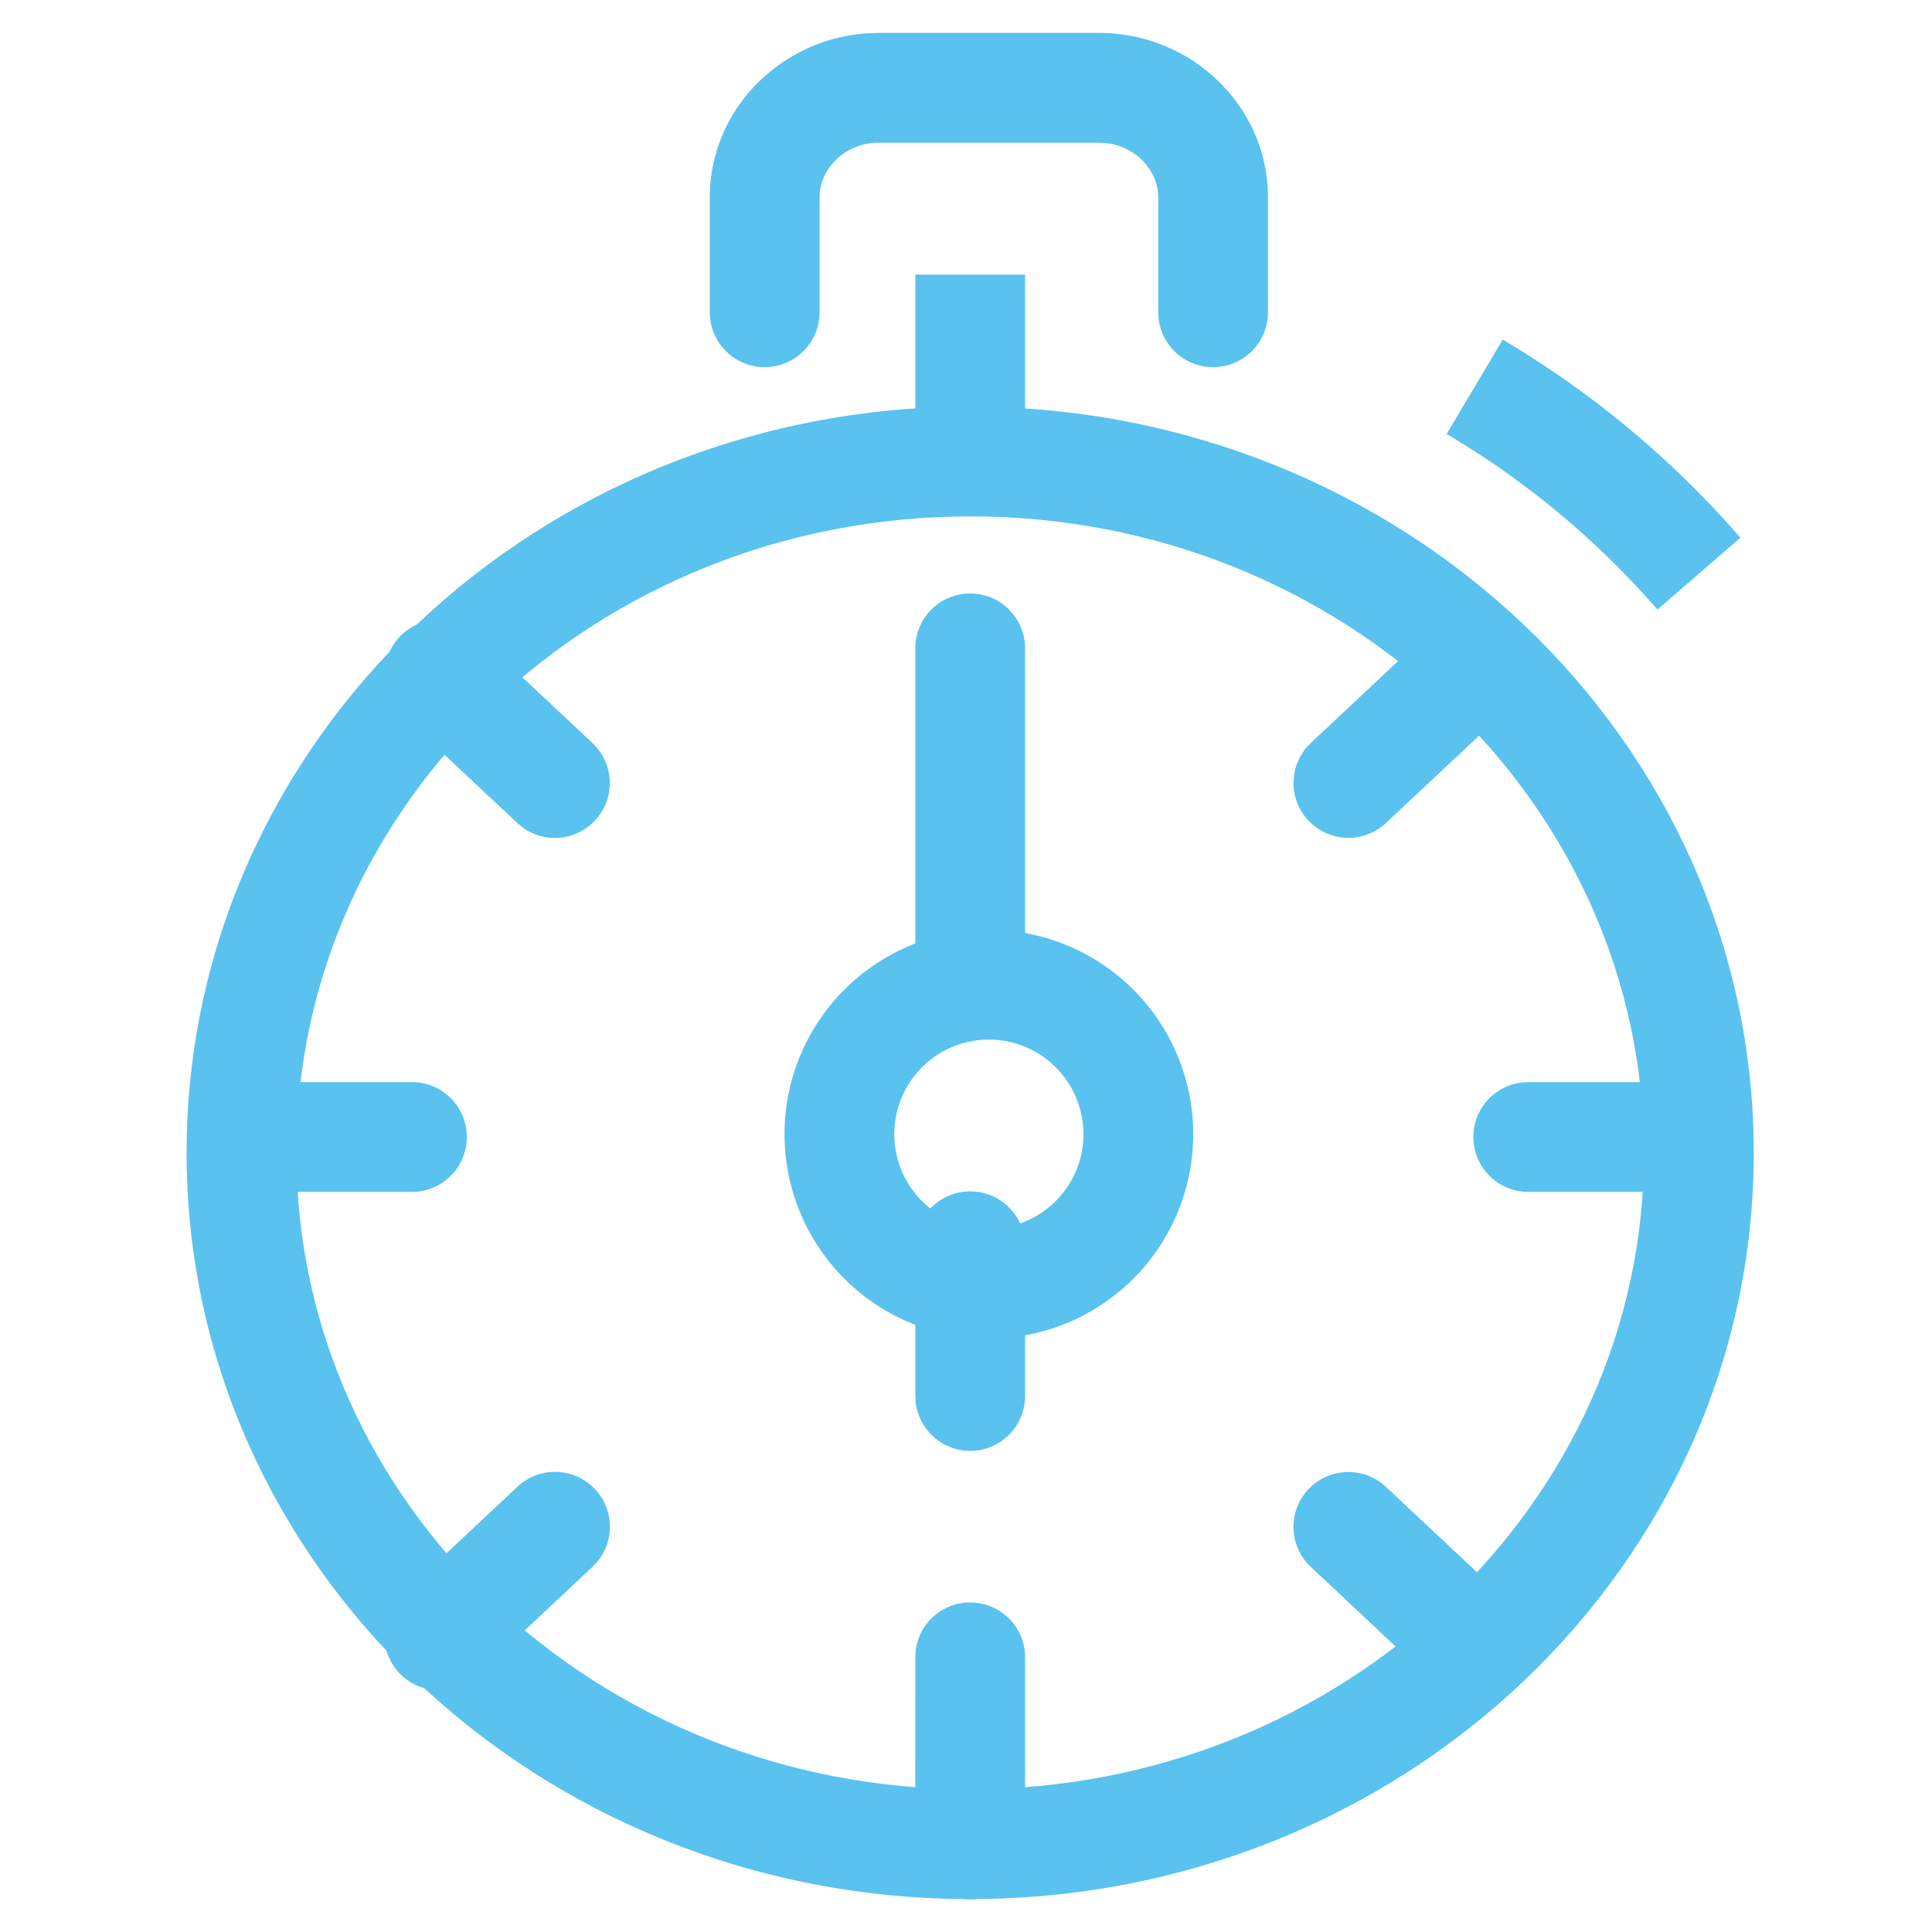
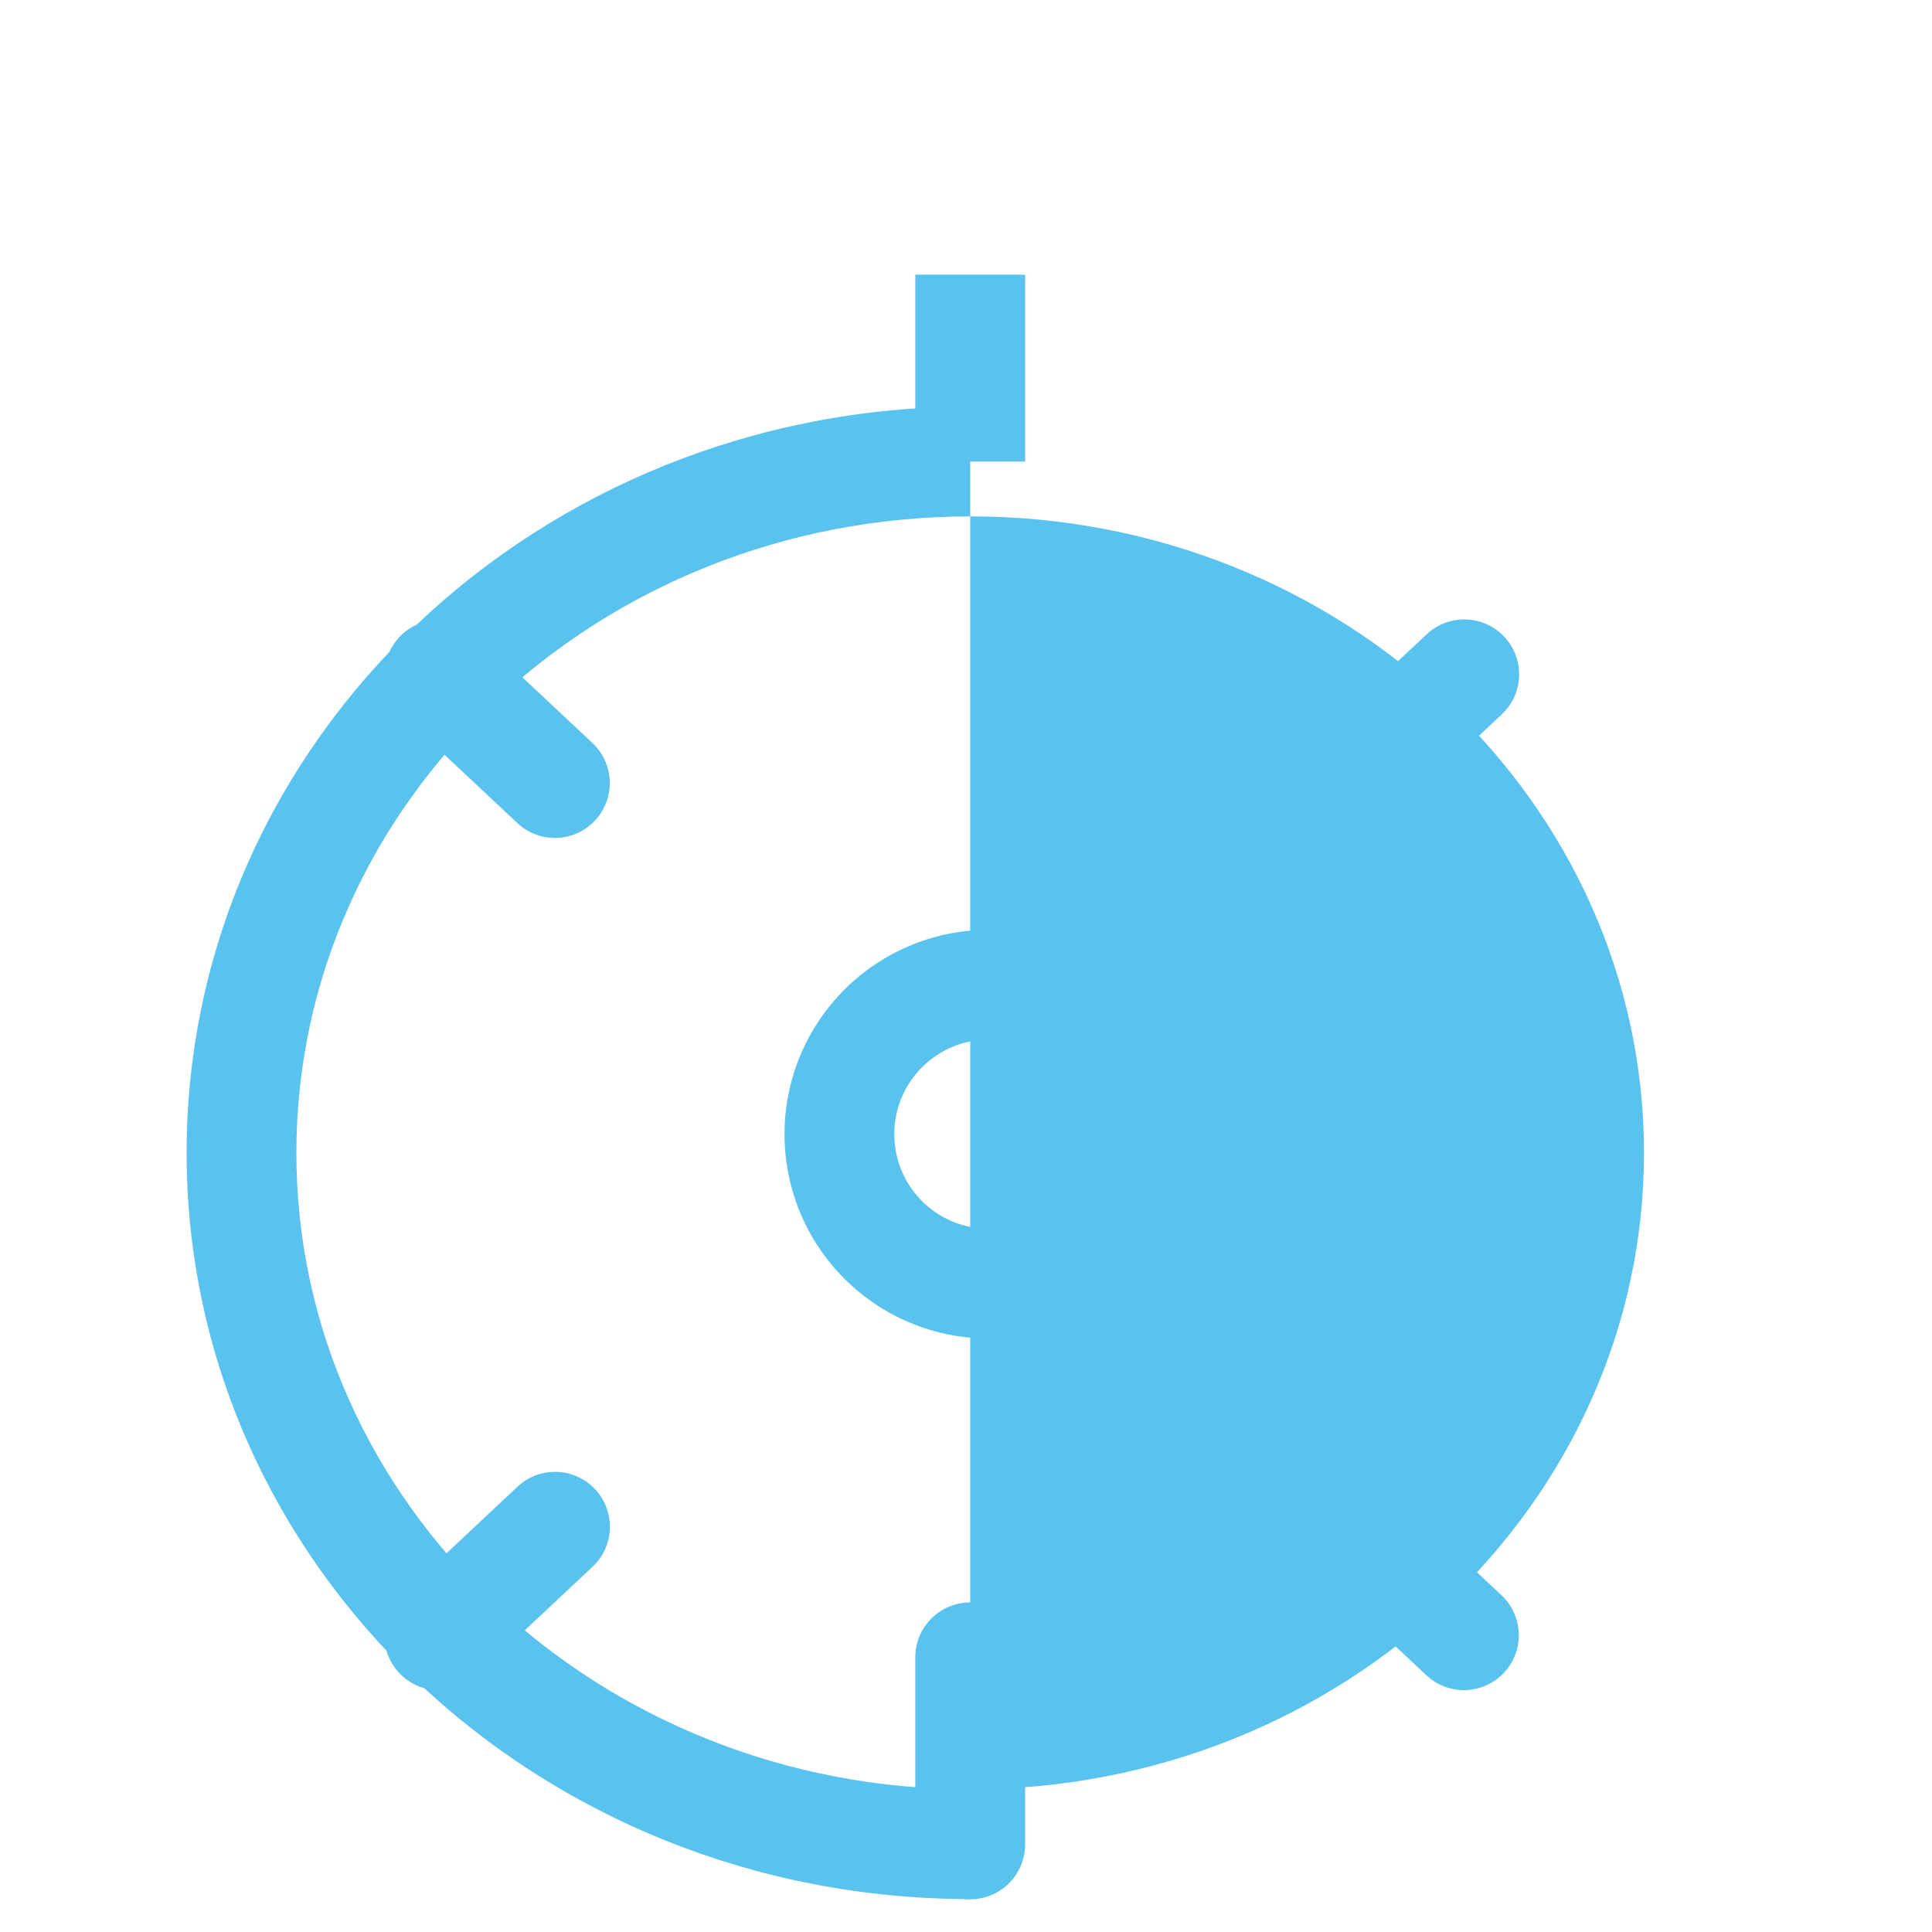
<svg xmlns="http://www.w3.org/2000/svg" t="1761225487986" class="icon" viewBox="0 0 1024 1024" version="1.1" p-id="3370" width="256" height="256">
-   <path d="M582.516 17.455c47.546 0 87.017 36.538 89.437 82.735l0.116 4.492v60.695a29.091 29.091 0 0 1-58.042 2.979l-0.14-2.979V104.681c0-14.662-12.241-27.369-28.16-28.881l-3.212-0.163h-116.759c-16.361 0-29.626 11.776-31.209 26.135l-0.163 2.909v60.695a29.091 29.091 0 0 1-58.042 2.979l-0.14-2.979V104.681c0-46.778 37.981-84.783 84.969-87.11l4.585-0.116h116.759zM796.486 179.991a514.863 514.863 0 0 1 117.644 95.628l8.332 9.379-43.985 38.074a453.748 453.748 0 0 0-101.19-86.621l-10.543-6.447 29.743-50.013zM514.234 314.554c15.057 0 27.462 11.45 28.928 26.112l0.163 2.979v178.269a29.091 29.091 0 0 1-58.042 2.956l-0.14-2.956v-178.269c0-16.058 13.033-29.091 29.091-29.091zM514.234 631.459c15.057 0 27.462 11.45 28.928 26.112l0.163 2.979v79.22a29.091 29.091 0 0 1-58.042 2.979l-0.14-2.979v-79.22c0-16.058 13.033-29.091 29.091-29.091zM896.303 573.533a29.091 29.091 0 0 1 2.979 58.019l-2.979 0.163h-86.156a29.091 29.091 0 0 1-2.979-58.042l2.979-0.14h86.156zM218.438 573.533a29.091 29.091 0 0 1 2.979 58.019l-2.979 0.163H132.282a29.091 29.091 0 0 1-2.979-58.042l2.979-0.14h86.156z" fill="#5AC2EE" p-id="3371" />
  <path d="M543.325 145.571v99.049h-58.182V145.571zM524.125 492.823a108.311 108.311 0 1 0 0 216.623 108.311 108.311 0 0 0 0-216.623z m0 58.182a50.129 50.129 0 1 1 0 100.259 50.129 50.129 0 0 1 0-100.259z" fill="#5AC2EE" p-id="3372" />
-   <path d="M514.234 215.505C285.184 215.505 98.909 392.262 98.909 611.049S285.184 1006.545 514.234 1006.545c229.027 0 415.302-176.733 415.302-395.52 0-218.764-186.275-395.497-415.302-395.497z m0 58.182c197.585 0 357.12 151.389 357.12 337.338 0 185.949-159.558 337.338-357.12 337.338-197.585 0-357.143-151.389-357.143-337.338 0-185.949 159.558-337.315 357.143-337.315z" fill="#5AC2EE" p-id="3373" />
+   <path d="M514.234 215.505C285.184 215.505 98.909 392.262 98.909 611.049S285.184 1006.545 514.234 1006.545z m0 58.182c197.585 0 357.12 151.389 357.12 337.338 0 185.949-159.558 337.338-357.12 337.338-197.585 0-357.143-151.389-357.143-337.338 0-185.949 159.558-337.315 357.143-337.315z" fill="#5AC2EE" p-id="3373" />
  <path d="M693.434 789.411a29.091 29.091 0 0 1 38.679-3.398l2.444 2.048 61.254 57.437a29.091 29.091 0 0 1-37.376 44.474l-2.42-2.025-61.254-57.437a29.091 29.091 0 0 1-1.327-41.123zM211.665 337.687a29.091 29.091 0 0 1 38.679-3.351l2.444 2.048 61.231 57.437a29.091 29.091 0 0 1-37.376 44.474l-2.42-2.048-61.231-57.414a29.091 29.091 0 0 1-1.327-41.123zM514.234 849.338c15.081 0 27.462 11.45 28.951 26.112l0.14 2.979V977.455a29.091 29.091 0 0 1-58.042 2.979L485.12 977.455l0.023-99.049c0-16.058 13.033-29.091 29.091-29.091zM755.991 336.361a29.091 29.091 0 0 1 42.007 40.169l-2.211 2.281-61.254 57.437a29.091 29.091 0 0 1-41.984-40.145l2.188-2.304 61.254-57.437zM274.199 788.061a29.091 29.091 0 0 1 42.007 40.145l-2.211 2.281-61.231 57.437a29.091 29.091 0 0 1-42.007-40.145l2.211-2.304 61.231-57.414z" fill="#5AC2EE" p-id="3374" />
</svg>